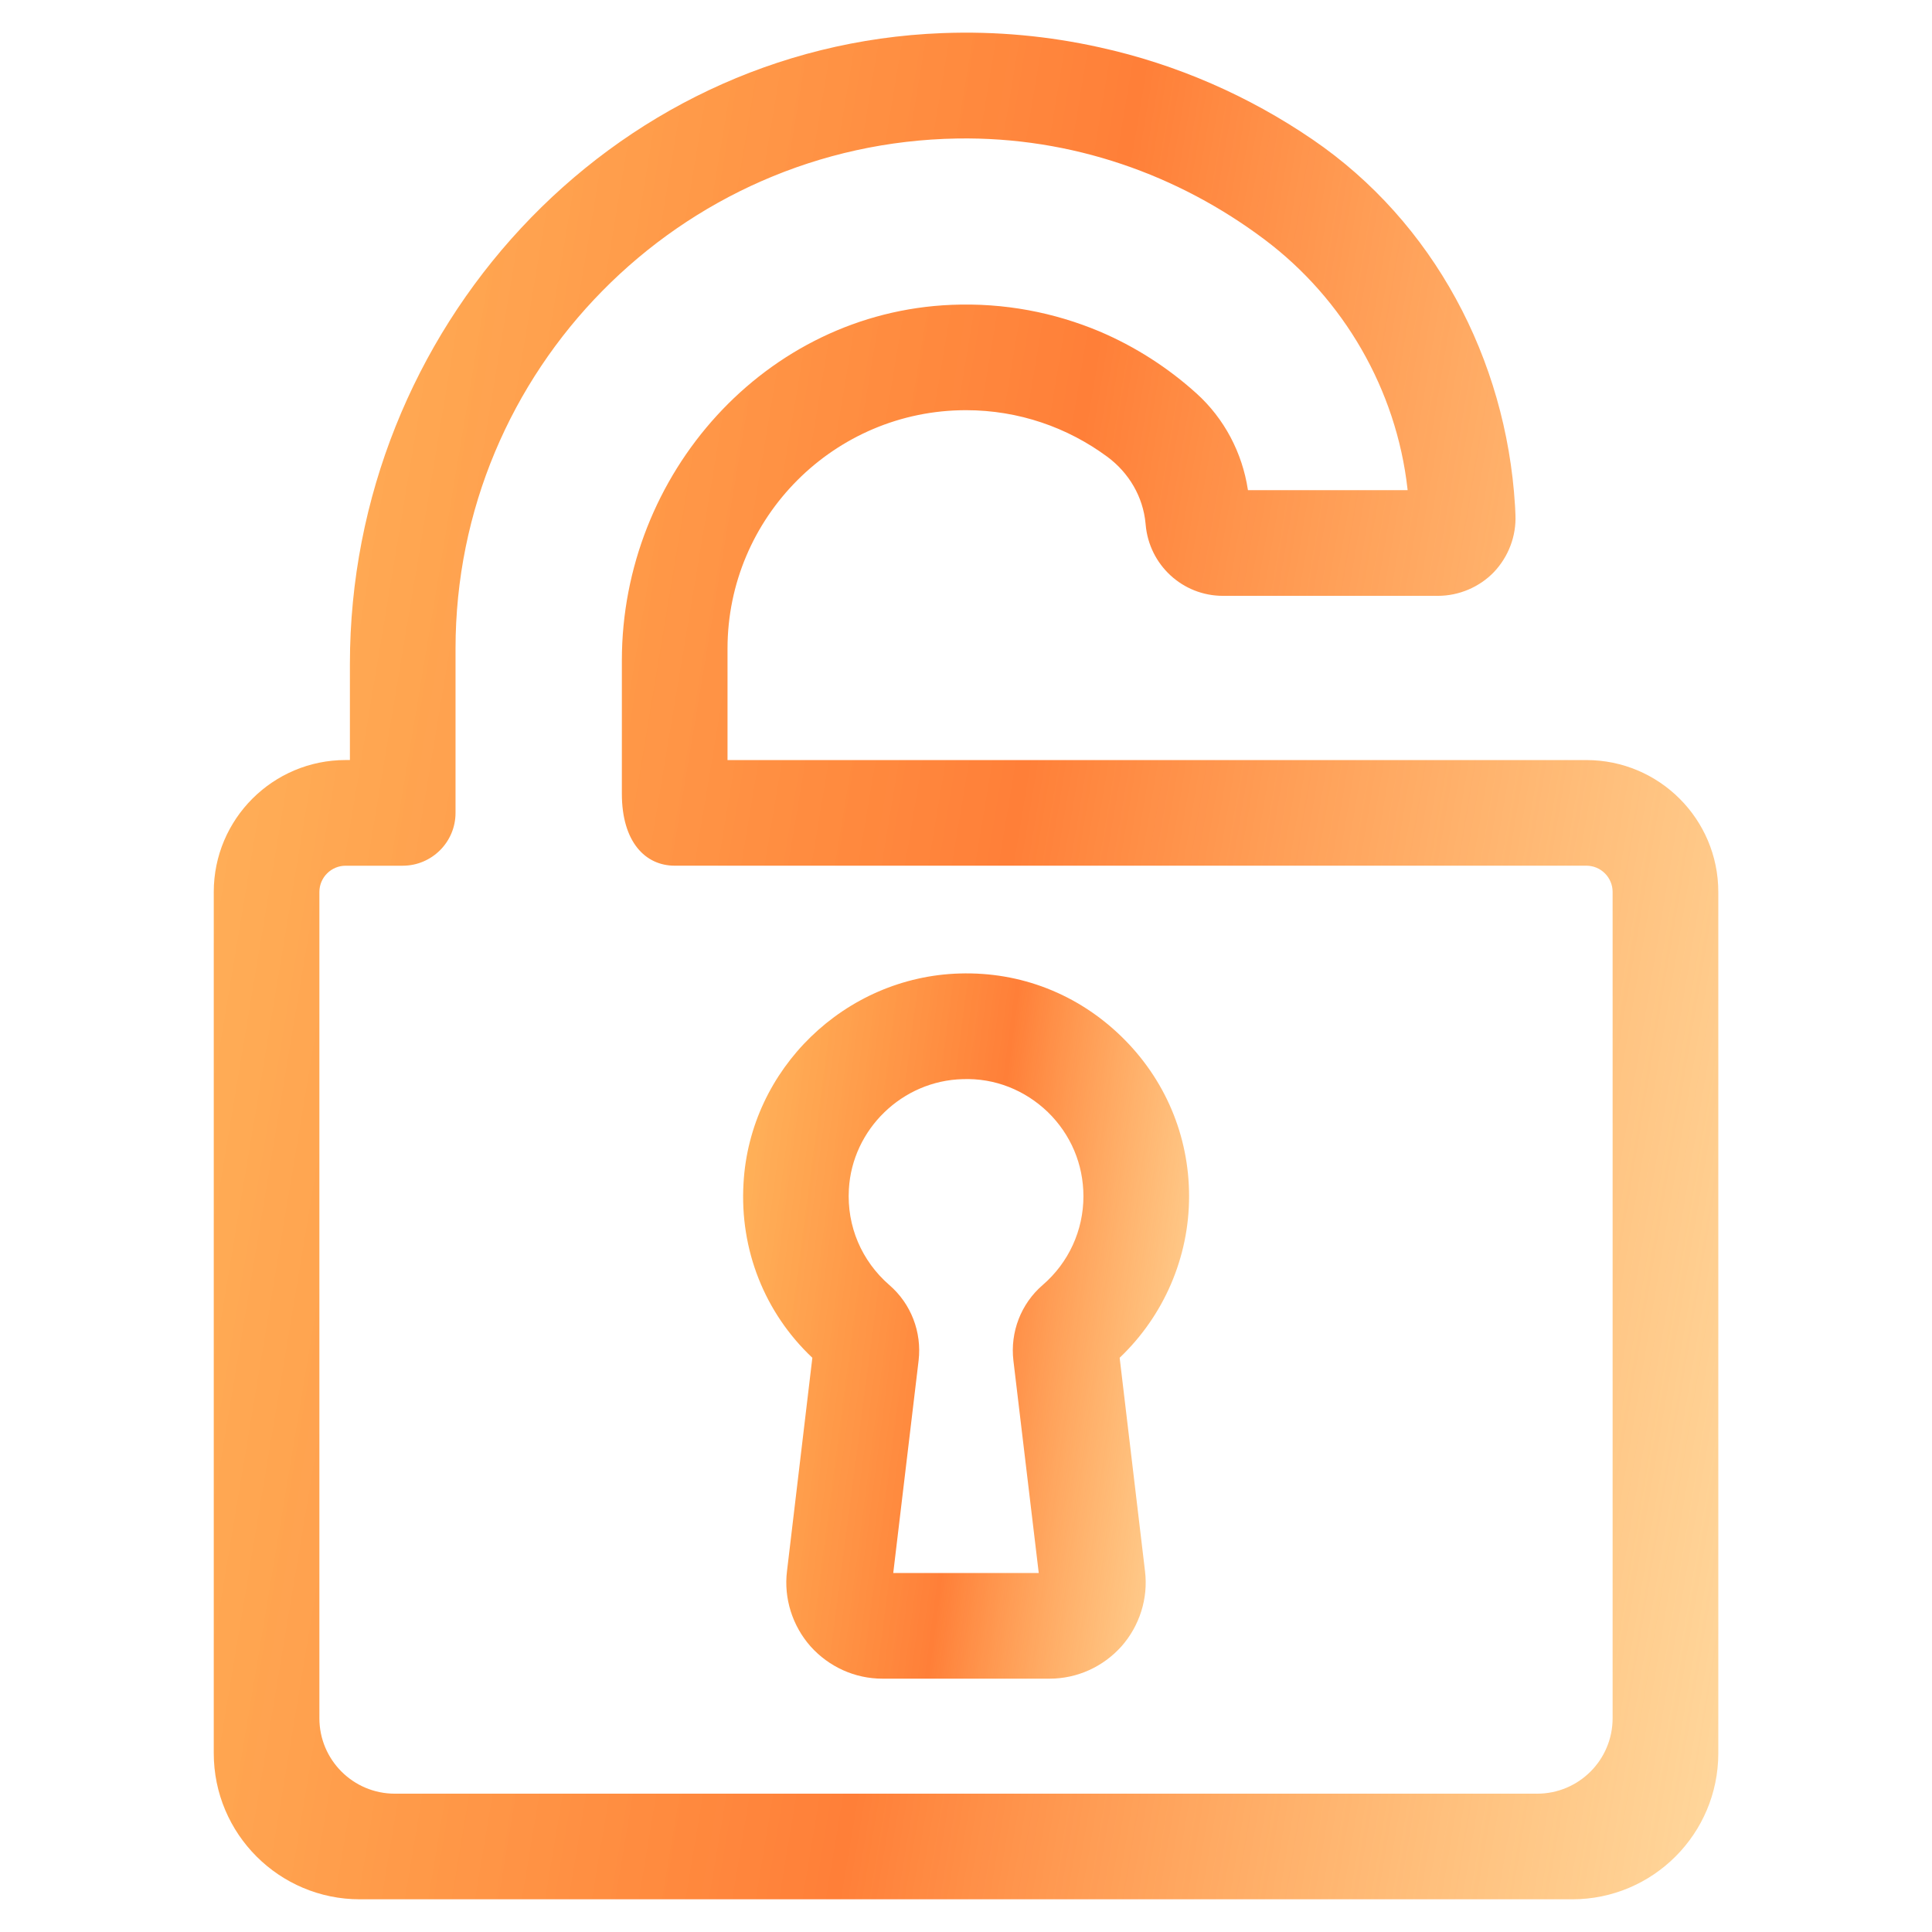
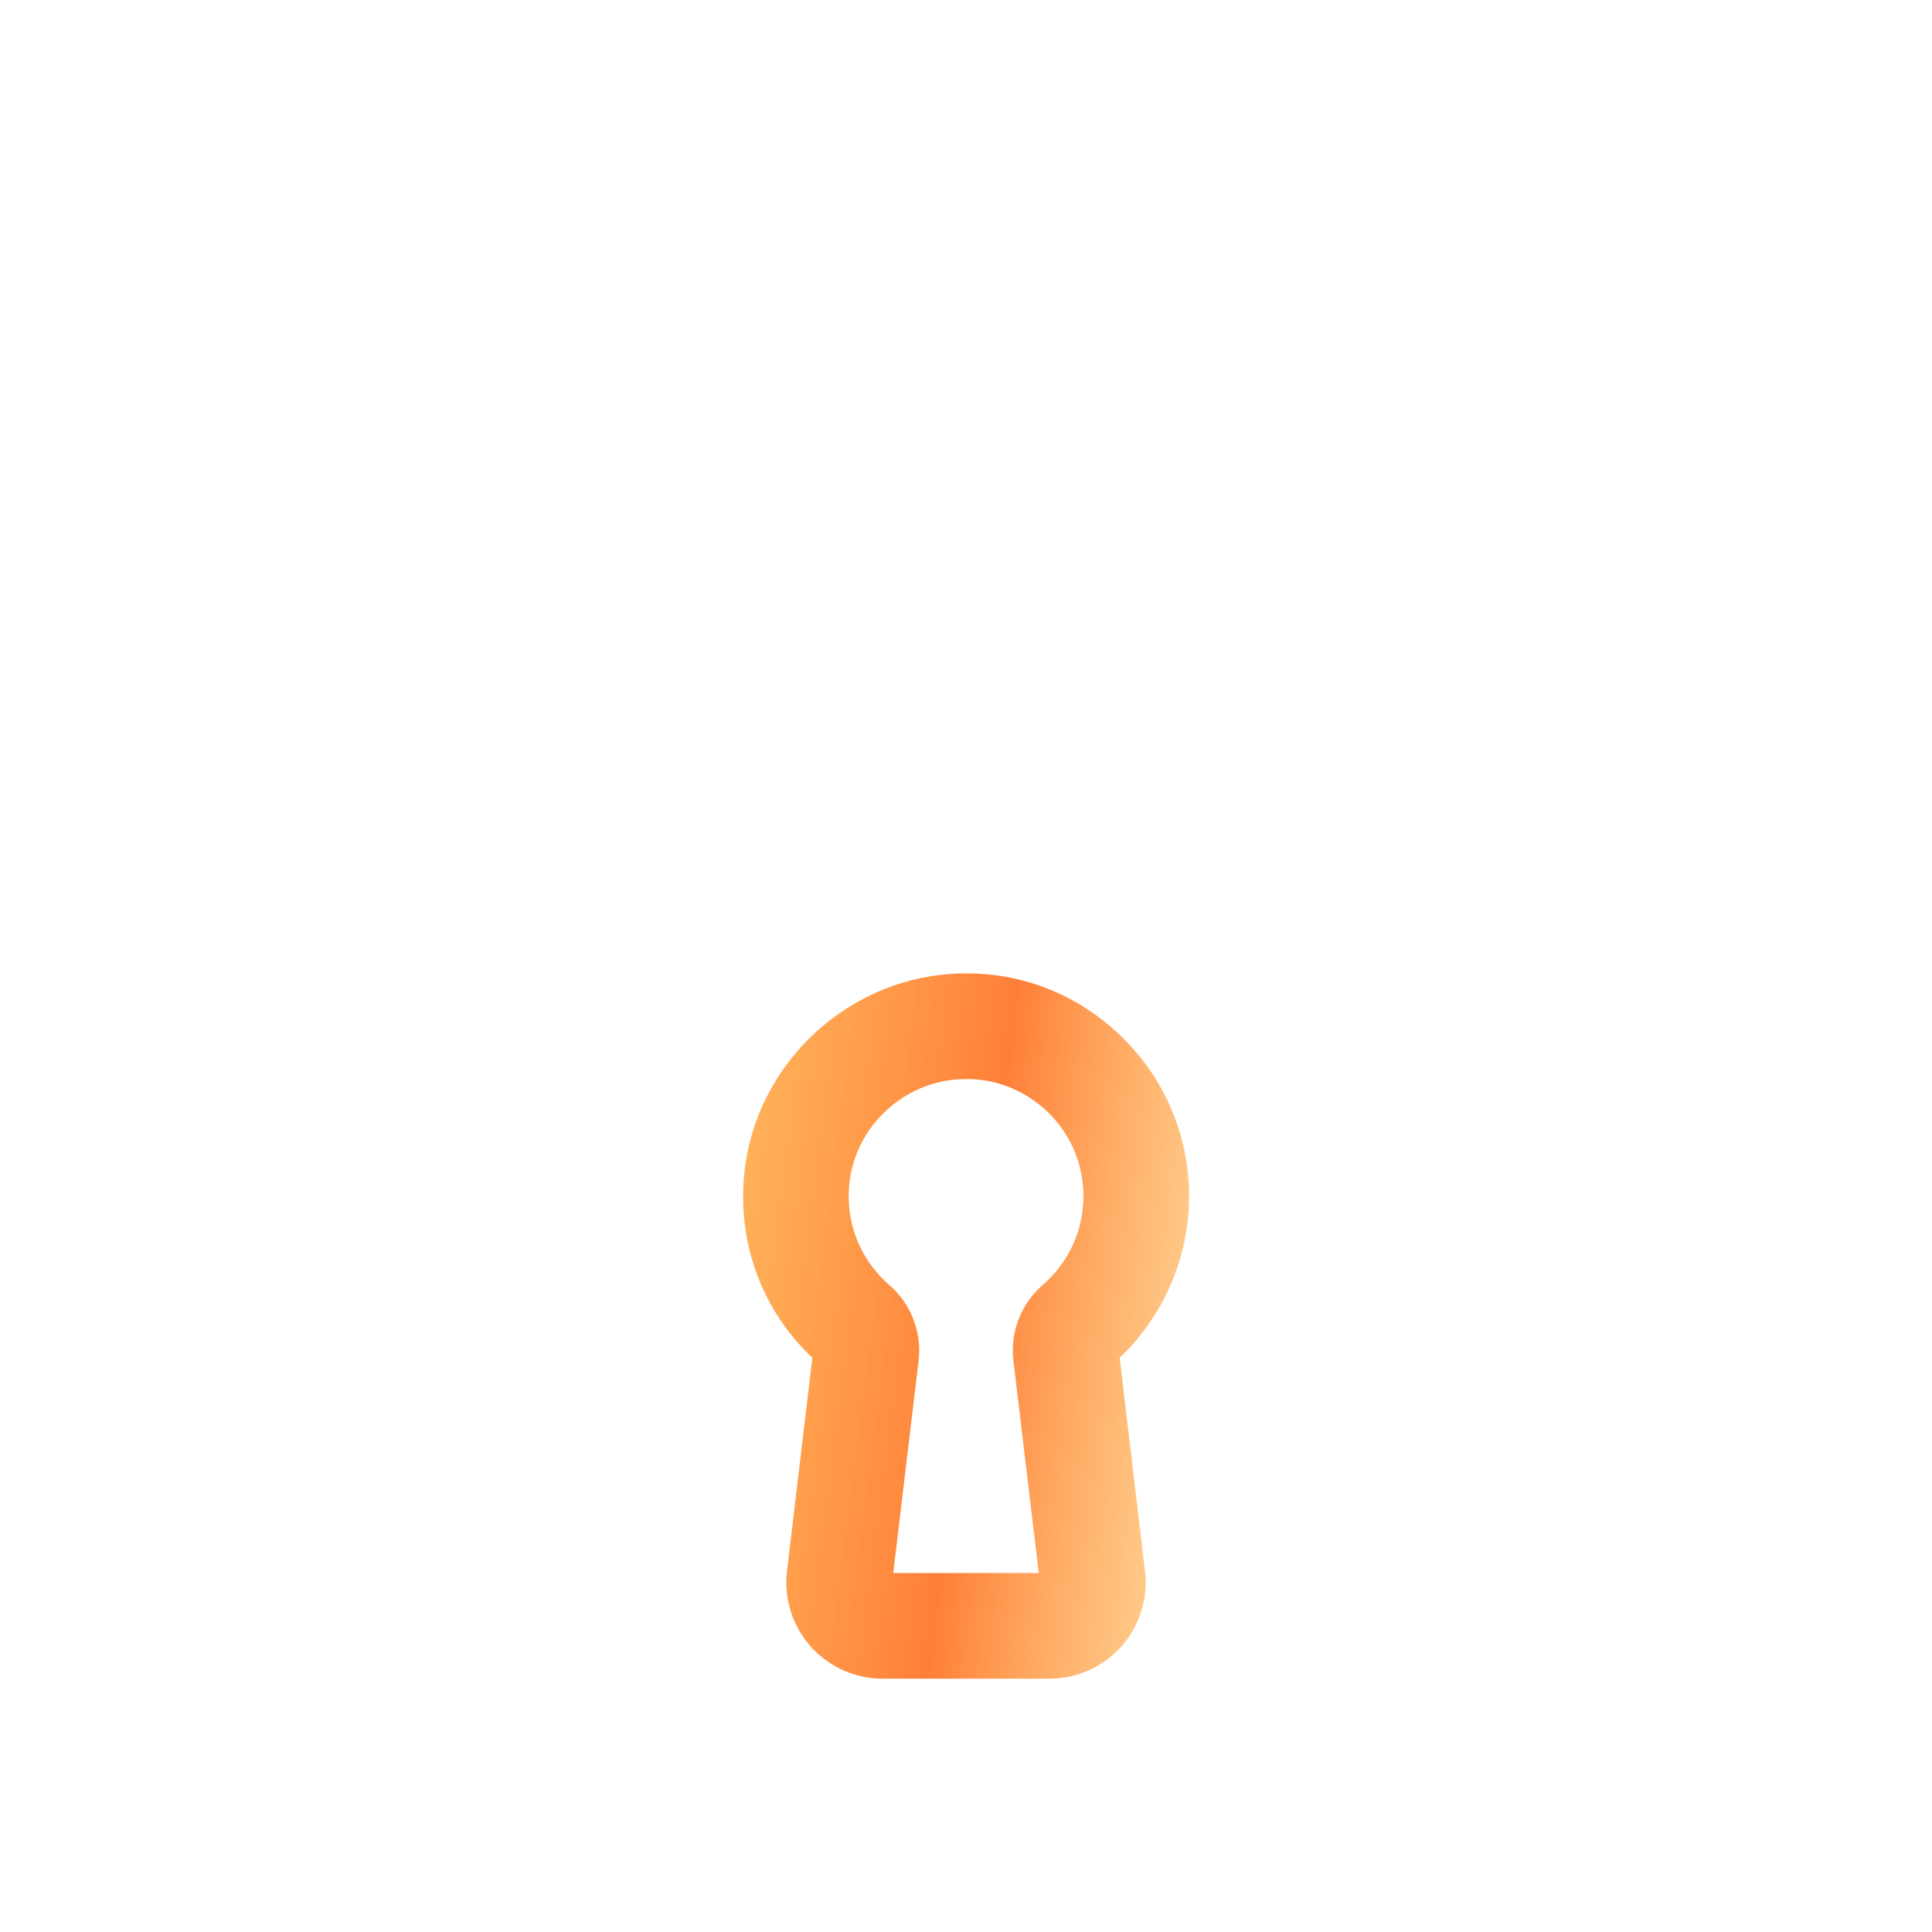
<svg xmlns="http://www.w3.org/2000/svg" width="64" height="64" viewBox="0 0 64 64" fill="none">
-   <path d="M52.55 25.178H52.41H24.1V21.488C24.1 17.138 27.64 13.588 32 13.588C33.751 13.588 35.369 14.163 36.679 15.13C37.396 15.659 37.867 16.456 37.948 17.344C37.949 17.357 37.95 17.37 37.952 17.383C38.068 18.714 39.174 19.738 40.511 19.738H47.631C48.331 19.738 49.011 19.448 49.491 18.948C49.971 18.438 50.231 17.758 50.201 17.058C50.201 16.978 50.191 16.908 50.191 16.828L50.186 16.741C49.891 11.897 47.488 7.356 43.479 4.62C41.375 3.184 38.988 2.13 36.421 1.567C34.751 1.197 33.011 1.027 31.211 1.097C20.171 1.517 11.591 10.937 11.591 21.997V25.177H11.451C9.038 25.177 7.081 27.134 7.081 29.547V58.077C7.081 60.75 9.248 62.917 11.921 62.917H52.081C54.754 62.917 56.921 60.75 56.921 58.077V29.547C56.92 27.134 54.963 25.178 52.55 25.178ZM53.42 56.918C53.42 58.299 52.301 59.418 50.92 59.418H13.08C11.699 59.418 10.58 58.299 10.58 56.918V29.548C10.58 29.068 10.97 28.678 11.45 28.678H13.34C14.3 28.678 15.09 27.898 15.09 26.928V21.488C15.09 12.268 22.52 4.738 31.71 4.588C35.507 4.526 39.033 5.789 41.888 7.933C44.518 9.908 46.256 12.918 46.624 16.186L46.63 16.238H42.1H41.34L41.337 16.218C41.15 14.996 40.557 13.867 39.64 13.037C38.696 12.183 37.607 11.482 36.42 10.978C34.923 10.351 33.269 10.026 31.524 10.098C25.349 10.351 20.6 15.7 20.6 21.879V26.292C20.6 27.899 21.384 28.677 22.35 28.677H50.66H52.55C53.03 28.677 53.42 29.067 53.42 29.547V56.918Z" fill="url(#paint0_linear_24_31)" />
  <path d="M37.15 34.338C35.7 32.928 33.81 32.188 31.79 32.248C27.99 32.358 24.84 35.408 24.63 39.198C24.5 41.398 25.33 43.488 26.91 44.978L26.07 52.048C25.96 52.948 26.25 53.858 26.85 54.538C27.46 55.218 28.32 55.608 29.23 55.608H34.77C35.68 55.608 36.54 55.218 37.15 54.538C37.75 53.858 38.04 52.948 37.93 52.048L37.09 44.978C38.55 43.588 39.39 41.658 39.39 39.628C39.39 37.618 38.59 35.738 37.15 34.338ZM34.54 42.568C33.82 43.188 33.46 44.128 33.57 45.068L34.41 52.108H29.59L30.43 45.068C30.54 44.128 30.18 43.188 29.46 42.568C28.54 41.768 28.05 40.618 28.12 39.398C28.23 37.408 29.89 35.798 31.89 35.748C32.95 35.708 33.95 36.108 34.71 36.838C35.47 37.578 35.89 38.568 35.89 39.628C35.89 40.758 35.4 41.828 34.54 42.568Z" fill="url(#paint1_linear_24_31)" />
  <defs>
    <linearGradient id="paint0_linear_24_31" x1="2.097" y1="-20.174" x2="74.639" y2="-8.062" gradientUnits="userSpaceOnUse">
      <stop stop-color="#FFB23F" stop-opacity="0.8" />
      <stop offset="0.53" stop-color="#FF7F38" />
      <stop offset="0.93" stop-color="#FFB23F" stop-opacity="0.5" />
    </linearGradient>
    <linearGradient id="paint1_linear_24_31" x1="23.139" y1="24.213" x2="44.868" y2="27.06" gradientUnits="userSpaceOnUse">
      <stop stop-color="#FFB23F" stop-opacity="0.8" />
      <stop offset="0.53" stop-color="#FF7F38" />
      <stop offset="0.93" stop-color="#FFB23F" stop-opacity="0.5" />
    </linearGradient>
  </defs>
</svg>